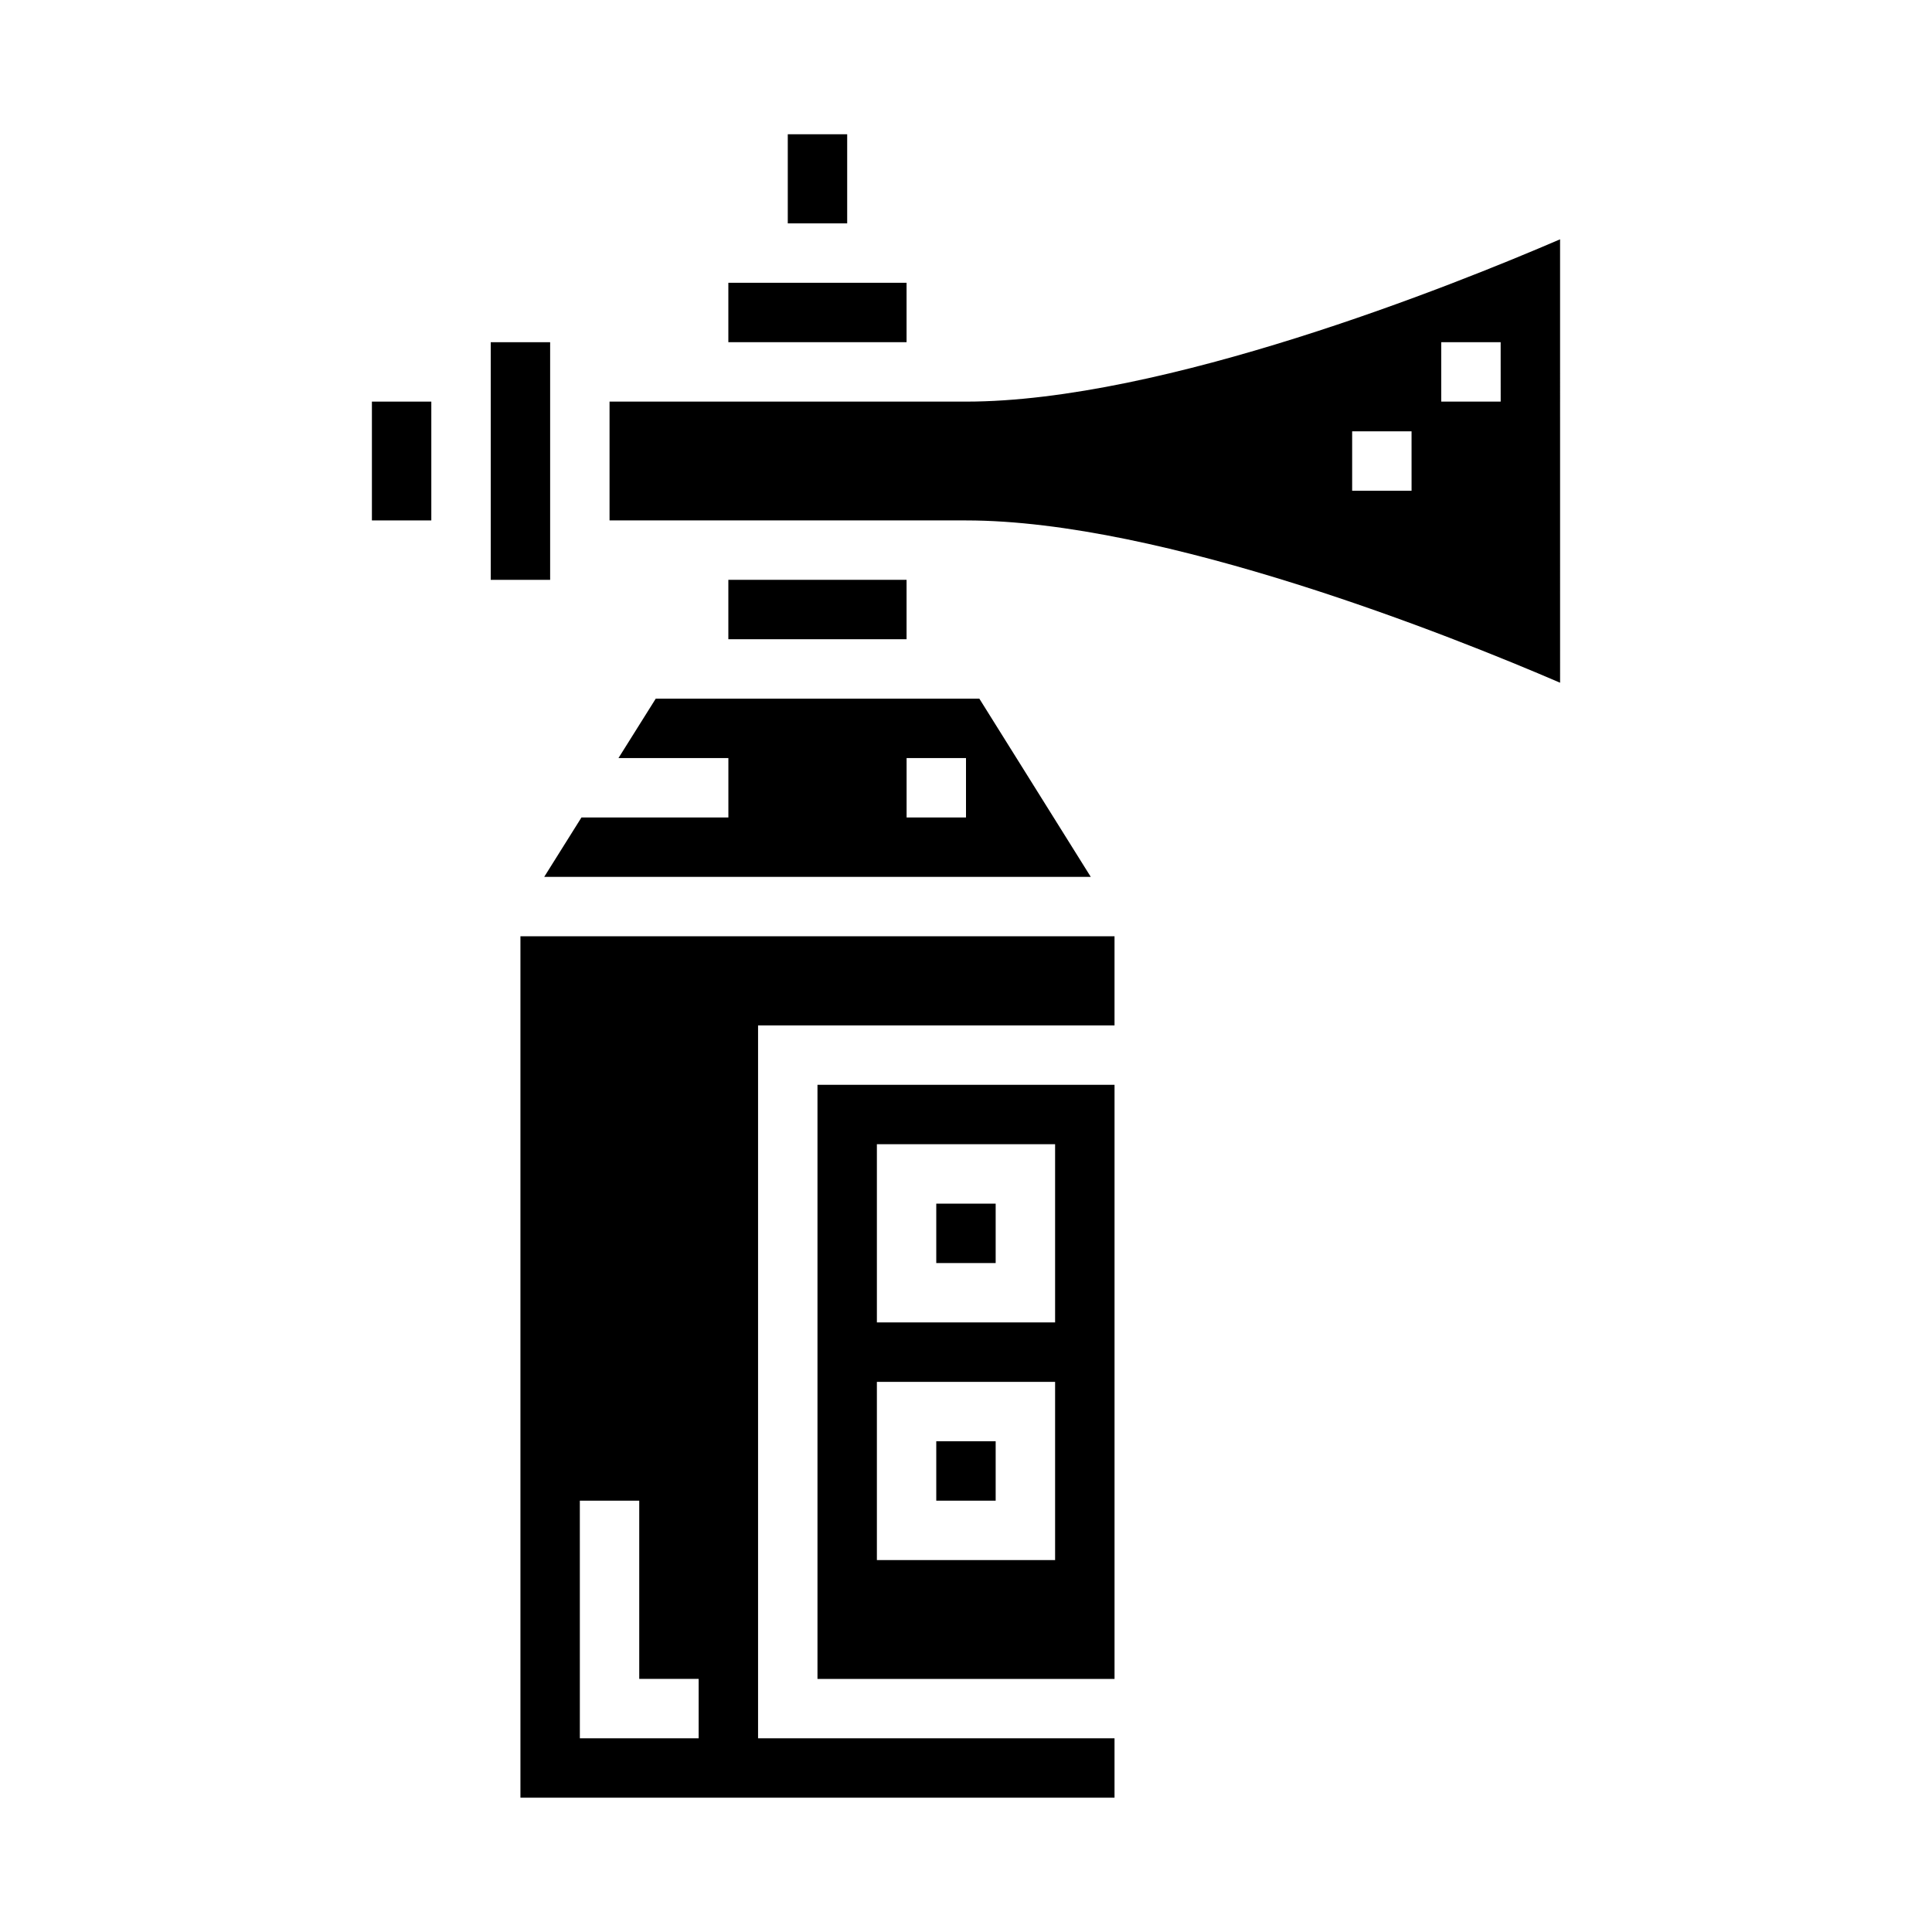
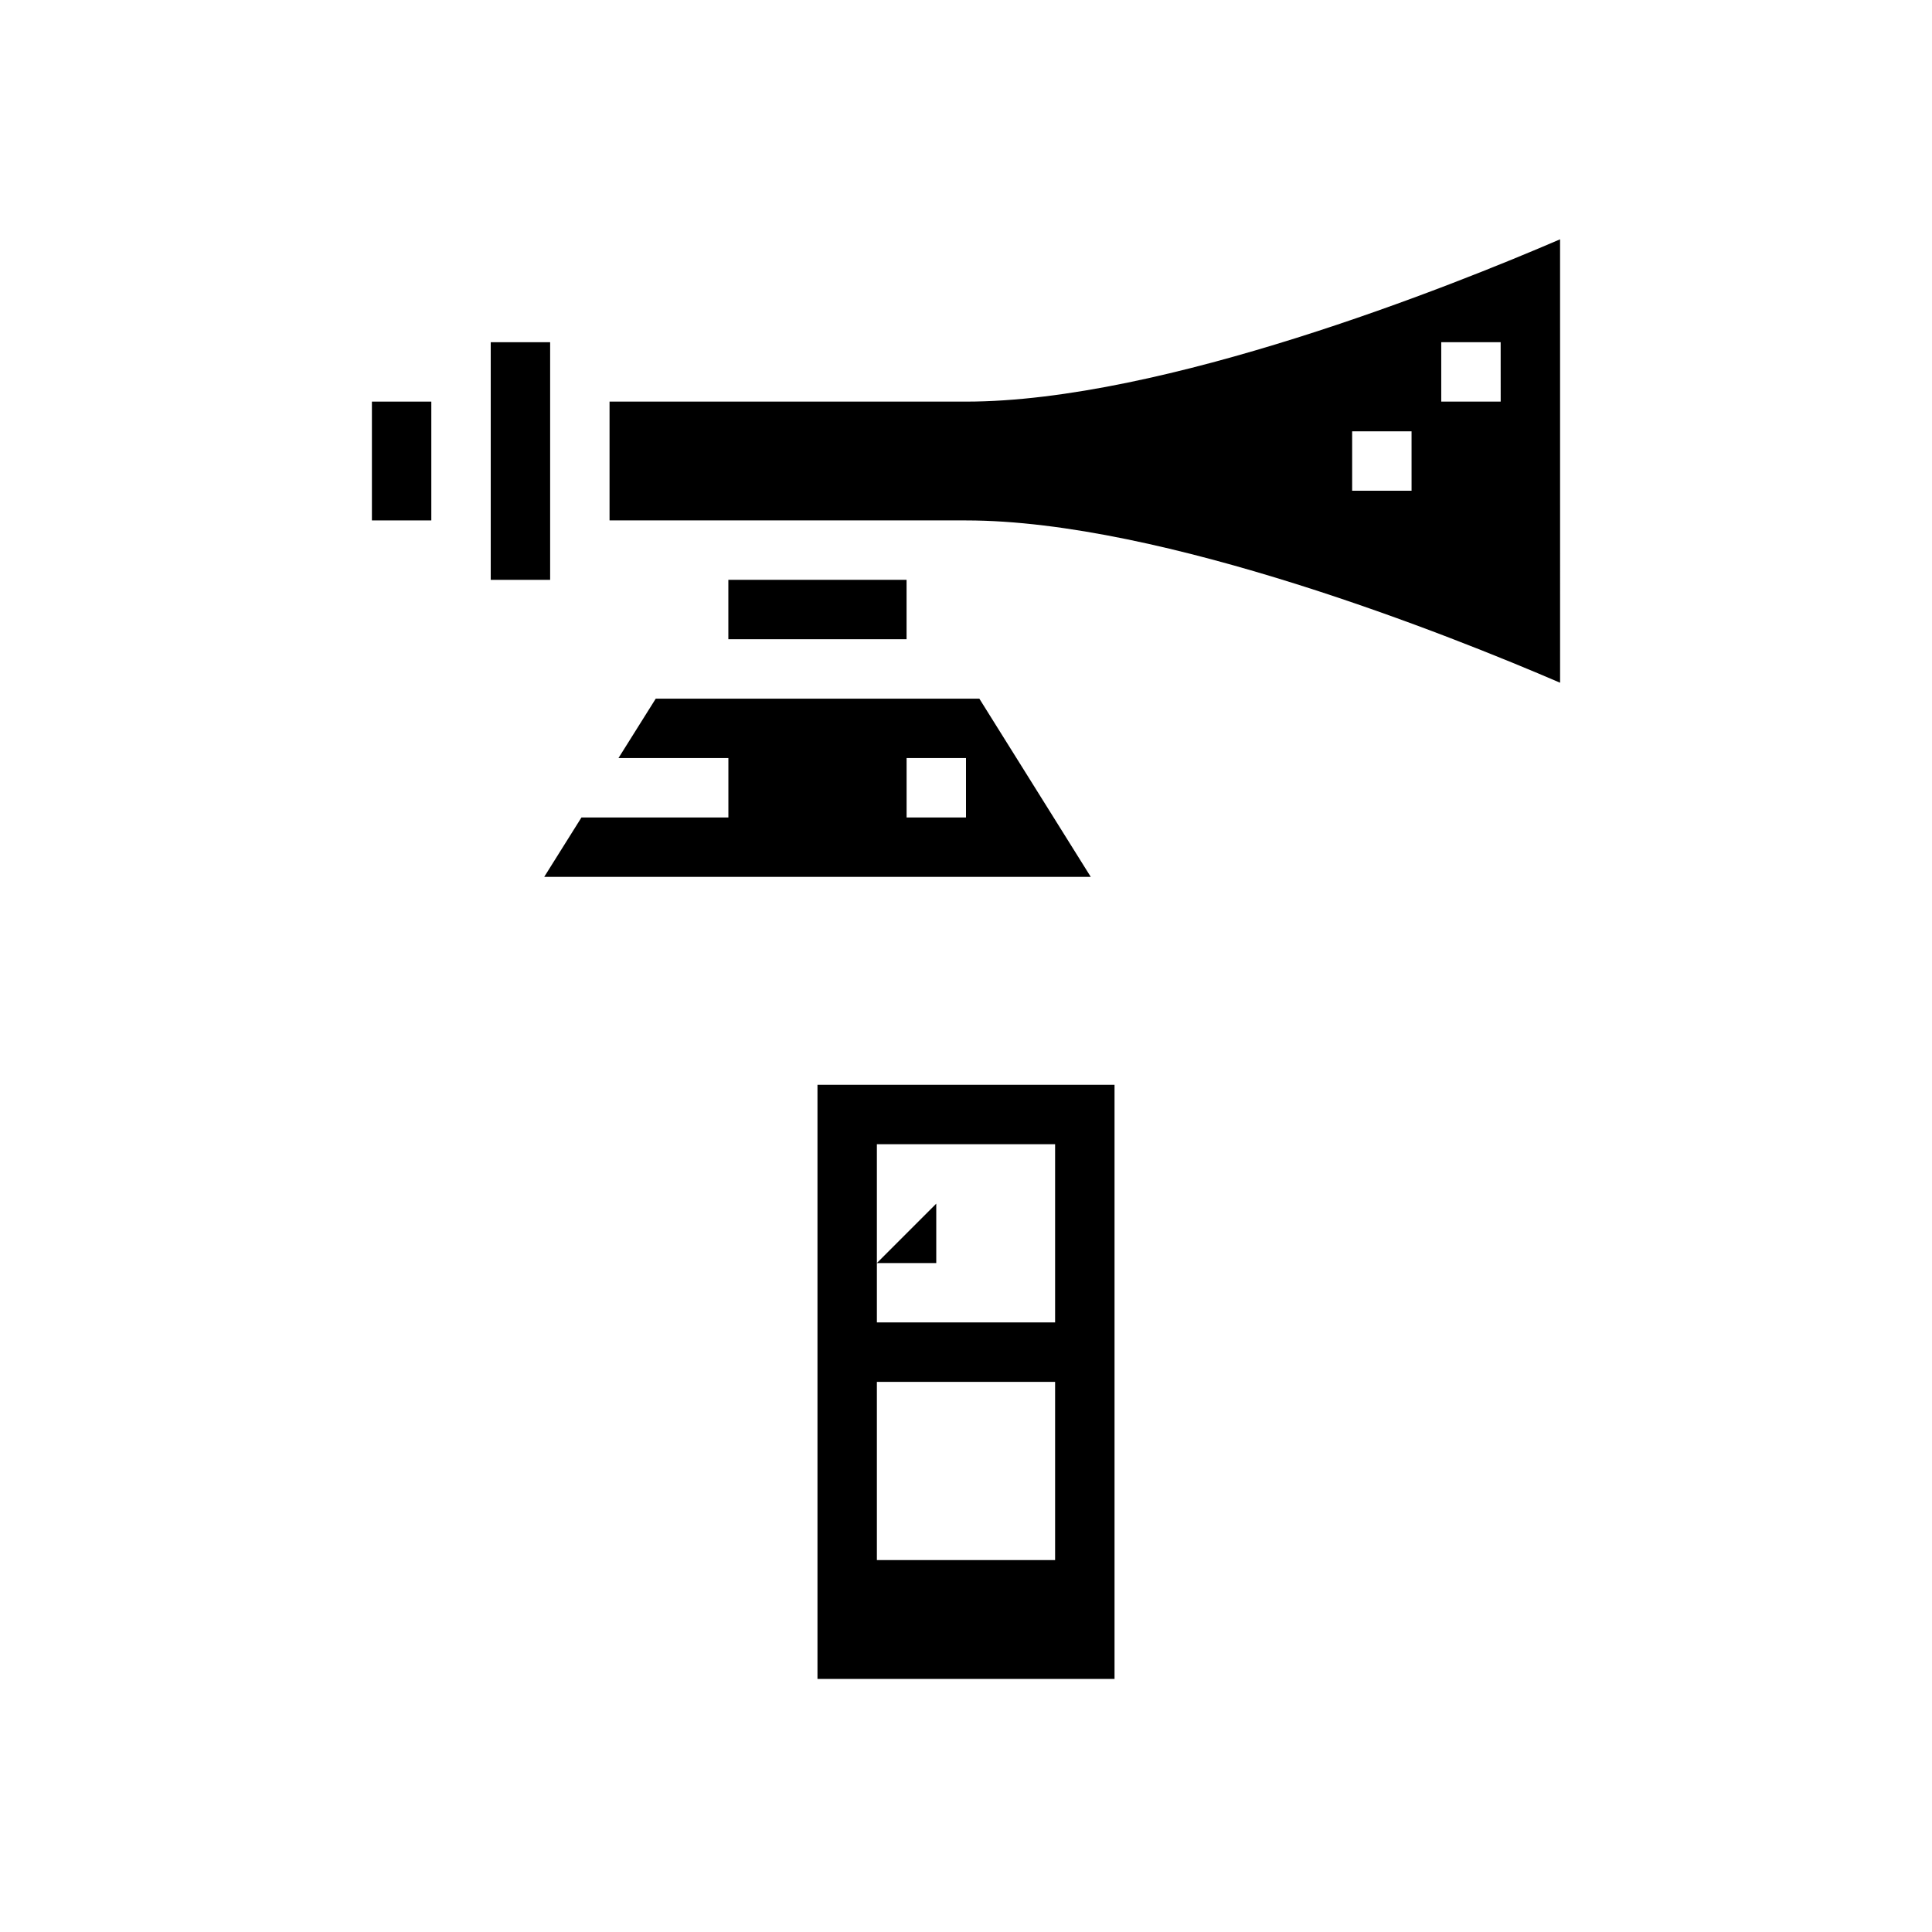
<svg xmlns="http://www.w3.org/2000/svg" fill="#000000" width="800px" height="800px" version="1.1" viewBox="144 144 512 512">
  <g>
    <path d="m242.56 250.43h15.742v31.488h-15.742z" />
-     <path d="m392.12 462.98h15.742v15.742h-15.742z" />
-     <path d="m392.12 525.95h15.742v15.742h-15.742z" />
+     <path d="m392.12 462.98v15.742h-15.742z" />
    <path d="m298.09 360.64-9.871 15.746h144.85l-29.527-47.23-85.762-0.004-9.879 15.746h29.129v15.742zm86.168-15.742h15.742v15.742h-15.742z" />
    <path d="m337.02 297.66h47.23v15.742h-47.23z" />
    <path d="m274.05 234.69h15.742v62.977h-15.742z" />
-     <path d="m337.02 218.94h47.23v15.742h-47.23z" />
    <path d="m360.64 588.93h78.723v-157.44h-78.723zm15.742-141.7h47.23v47.23h-47.227zm0 62.977h47.23v47.23h-47.227z" />
-     <path d="m281.92 620.41h157.44v-15.742h-94.465v-188.93h94.465v-23.617h-157.44zm15.742-78.719h15.742v47.23h15.742v15.742l-31.48 0.004z" />
    <path d="m400 250.43h-94.465v31.488h94.465c52.27 0 128.86 30.699 157.44 43.012l-0.004-117.51c-28.582 12.312-105.17 43.012-157.44 43.012zm118.08 23.617h-15.746v-15.746h15.742zm23.617-23.617h-15.75v-15.742h15.742z" />
-     <path d="m352.77 179.58h15.742v23.617h-15.742z" />
  </g>
</svg>